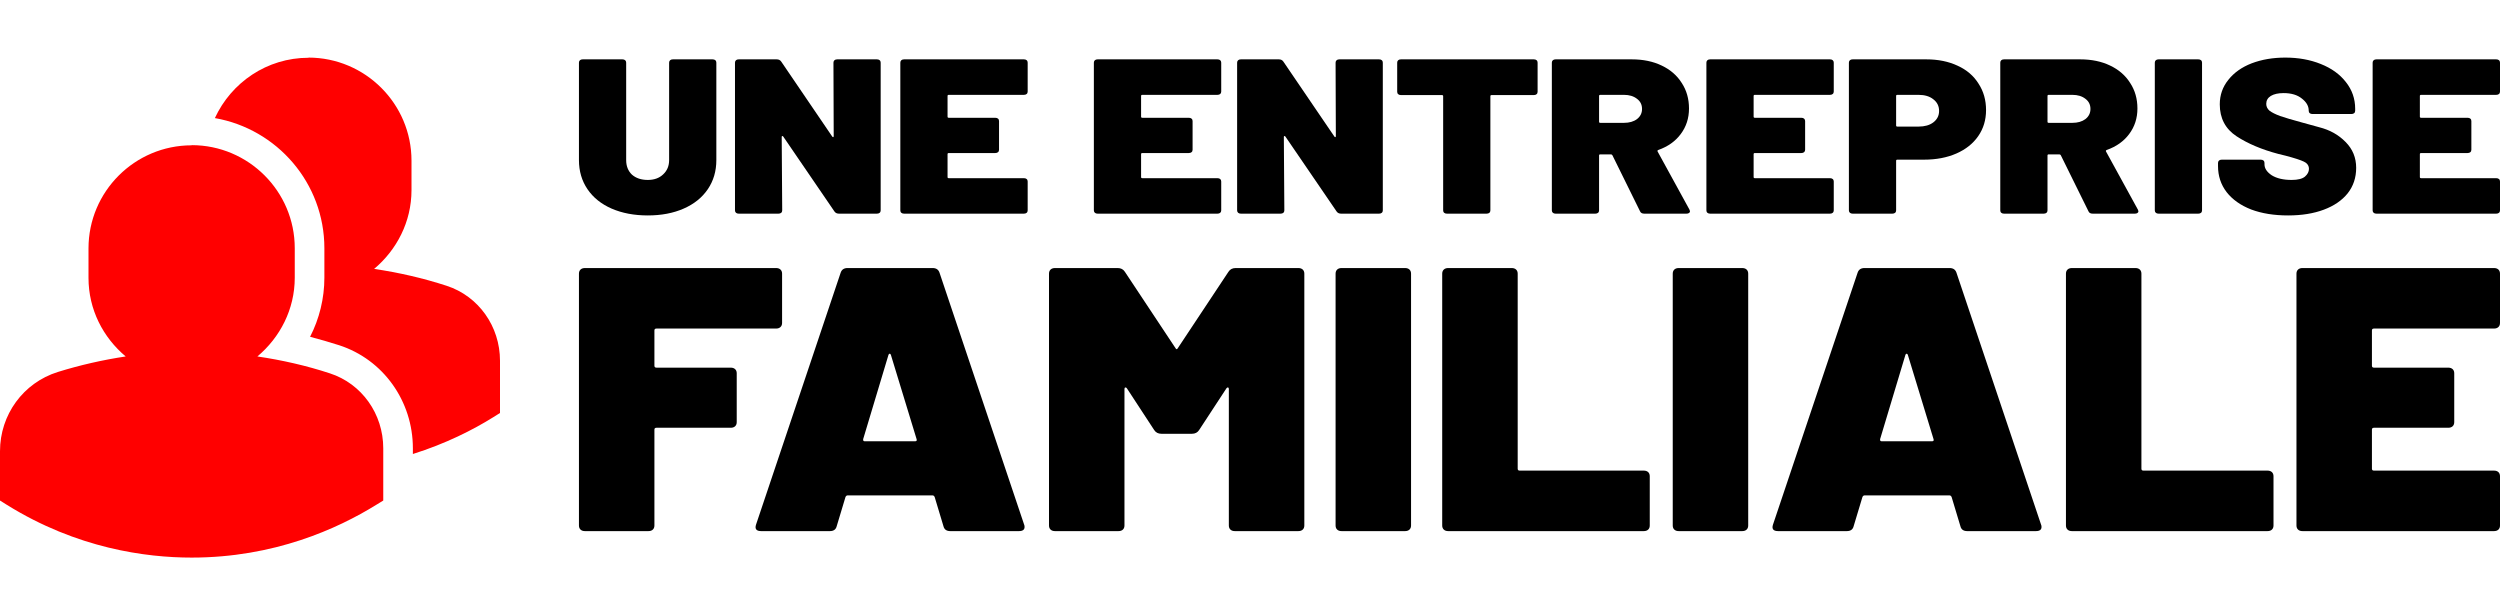
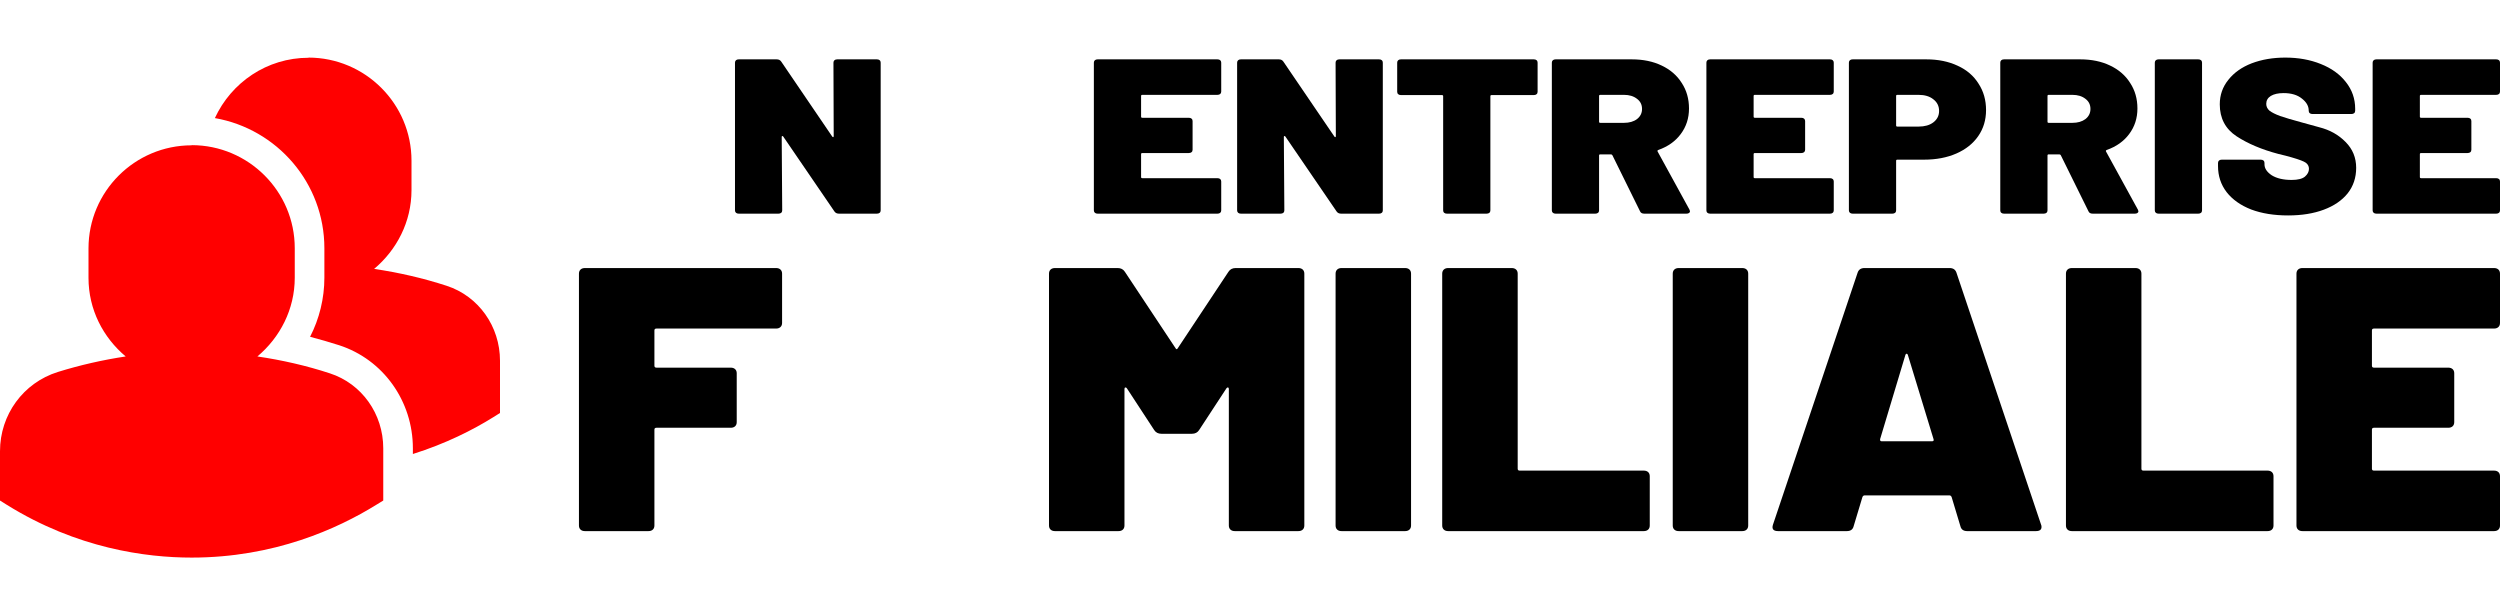
<svg xmlns="http://www.w3.org/2000/svg" width="191" height="47" viewBox="0 0 145 29" fill="none">
-   <path d="M37.571 9.155C36.784 9.155 36.085 9.023 35.473 8.758C34.871 8.494 34.404 8.119 34.074 7.633C33.744 7.147 33.579 6.585 33.579 5.945V0.294C33.579 0.234 33.598 0.188 33.637 0.153C33.676 0.119 33.73 0.102 33.797 0.102H36.099C36.167 0.102 36.221 0.119 36.26 0.153C36.298 0.188 36.318 0.234 36.318 0.294V5.945C36.318 6.295 36.43 6.576 36.653 6.789C36.886 6.994 37.192 7.096 37.571 7.096C37.94 7.096 38.236 6.99 38.46 6.777C38.693 6.563 38.809 6.286 38.809 5.945V0.294C38.809 0.234 38.829 0.188 38.868 0.153C38.906 0.119 38.96 0.102 39.028 0.102H41.33C41.398 0.102 41.451 0.119 41.49 0.153C41.529 0.188 41.548 0.234 41.548 0.294V5.945C41.548 6.585 41.383 7.147 41.053 7.633C40.723 8.119 40.257 8.494 39.654 8.758C39.052 9.023 38.358 9.155 37.571 9.155Z" fill="black" />
  <path d="M48.34 0.294C48.34 0.234 48.36 0.188 48.398 0.153C48.437 0.119 48.491 0.102 48.559 0.102H50.861C50.929 0.102 50.982 0.119 51.021 0.153C51.06 0.188 51.079 0.234 51.079 0.294V8.861C51.079 8.92 51.06 8.967 51.021 9.001C50.982 9.035 50.929 9.052 50.861 9.052H48.661C48.544 9.052 48.457 9.01 48.398 8.925L45.426 4.577C45.407 4.552 45.388 4.543 45.368 4.552C45.349 4.552 45.339 4.569 45.339 4.603L45.368 8.861C45.368 8.92 45.349 8.967 45.31 9.001C45.271 9.035 45.218 9.052 45.15 9.052H42.848C42.78 9.052 42.726 9.035 42.687 9.001C42.649 8.967 42.629 8.92 42.629 8.861V0.294C42.629 0.234 42.649 0.188 42.687 0.153C42.726 0.119 42.78 0.102 42.848 0.102H45.048C45.164 0.102 45.252 0.145 45.31 0.23L48.267 4.577C48.287 4.603 48.306 4.616 48.326 4.616C48.345 4.607 48.355 4.586 48.355 4.552L48.34 0.294Z" fill="black" />
-   <path d="M59.605 1.969C59.605 2.029 59.586 2.076 59.547 2.11C59.508 2.144 59.455 2.161 59.387 2.161H55.031C54.982 2.161 54.958 2.182 54.958 2.225V3.427C54.958 3.469 54.982 3.491 55.031 3.491H57.726C57.794 3.491 57.847 3.508 57.886 3.542C57.925 3.576 57.944 3.623 57.944 3.682V5.345C57.944 5.404 57.925 5.451 57.886 5.485C57.847 5.519 57.794 5.536 57.726 5.536H55.031C54.982 5.536 54.958 5.558 54.958 5.6V6.93C54.958 6.973 54.982 6.994 55.031 6.994H59.387C59.455 6.994 59.508 7.011 59.547 7.045C59.586 7.079 59.605 7.126 59.605 7.186V8.861C59.605 8.92 59.586 8.967 59.547 9.001C59.508 9.035 59.455 9.052 59.387 9.052H52.437C52.369 9.052 52.316 9.035 52.277 9.001C52.238 8.967 52.219 8.92 52.219 8.861V0.294C52.219 0.234 52.238 0.188 52.277 0.153C52.316 0.119 52.369 0.102 52.437 0.102H59.387C59.455 0.102 59.508 0.119 59.547 0.153C59.586 0.188 59.605 0.234 59.605 0.294V1.969Z" fill="black" />
  <path d="M70.831 1.969C70.831 2.029 70.811 2.076 70.773 2.11C70.734 2.144 70.68 2.161 70.612 2.161H66.256C66.208 2.161 66.183 2.182 66.183 2.225V3.427C66.183 3.469 66.208 3.491 66.256 3.491H68.951C69.019 3.491 69.073 3.508 69.112 3.542C69.151 3.576 69.17 3.623 69.17 3.682V5.345C69.17 5.404 69.151 5.451 69.112 5.485C69.073 5.519 69.019 5.536 68.951 5.536H66.256C66.208 5.536 66.183 5.558 66.183 5.6V6.93C66.183 6.973 66.208 6.994 66.256 6.994H70.612C70.68 6.994 70.734 7.011 70.773 7.045C70.811 7.079 70.831 7.126 70.831 7.186V8.861C70.831 8.92 70.811 8.967 70.773 9.001C70.734 9.035 70.68 9.052 70.612 9.052H63.663C63.595 9.052 63.541 9.035 63.503 9.001C63.464 8.967 63.444 8.92 63.444 8.861V0.294C63.444 0.234 63.464 0.188 63.503 0.153C63.541 0.119 63.595 0.102 63.663 0.102H70.612C70.68 0.102 70.734 0.119 70.773 0.153C70.811 0.188 70.831 0.234 70.831 0.294V1.969Z" fill="black" />
  <path d="M77.464 0.294C77.464 0.234 77.484 0.188 77.523 0.153C77.561 0.119 77.615 0.102 77.683 0.102H79.985C80.053 0.102 80.106 0.119 80.145 0.153C80.184 0.188 80.203 0.234 80.203 0.294V8.861C80.203 8.92 80.184 8.967 80.145 9.001C80.106 9.035 80.053 9.052 79.985 9.052H77.785C77.668 9.052 77.581 9.01 77.523 8.925L74.551 4.577C74.531 4.552 74.512 4.543 74.492 4.552C74.473 4.552 74.463 4.569 74.463 4.603L74.492 8.861C74.492 8.92 74.473 8.967 74.434 9.001C74.395 9.035 74.342 9.052 74.274 9.052H71.972C71.904 9.052 71.85 9.035 71.812 9.001C71.773 8.967 71.753 8.92 71.753 8.861V0.294C71.753 0.234 71.773 0.188 71.812 0.153C71.85 0.119 71.904 0.102 71.972 0.102H74.172C74.288 0.102 74.376 0.145 74.434 0.23L77.392 4.577C77.411 4.603 77.43 4.616 77.45 4.616C77.469 4.607 77.479 4.586 77.479 4.552L77.464 0.294Z" fill="black" />
  <path d="M88.963 0.102C89.031 0.102 89.084 0.119 89.123 0.153C89.162 0.188 89.181 0.234 89.181 0.294V1.982C89.181 2.041 89.162 2.088 89.123 2.122C89.084 2.157 89.031 2.174 88.963 2.174H86.515C86.466 2.174 86.442 2.195 86.442 2.238V8.861C86.442 8.92 86.423 8.967 86.384 9.001C86.345 9.035 86.291 9.052 86.224 9.052H83.921C83.853 9.052 83.8 9.035 83.761 9.001C83.722 8.967 83.703 8.92 83.703 8.861V2.238C83.703 2.195 83.679 2.174 83.63 2.174H81.255C81.187 2.174 81.134 2.157 81.095 2.122C81.056 2.088 81.037 2.041 81.037 1.982V0.294C81.037 0.234 81.056 0.188 81.095 0.153C81.134 0.119 81.187 0.102 81.255 0.102H88.963Z" fill="black" />
  <path d="M95.369 9.052C95.243 9.052 95.16 9.006 95.121 8.912L93.519 5.664C93.499 5.63 93.47 5.613 93.431 5.613H92.819C92.771 5.613 92.746 5.634 92.746 5.677V8.861C92.746 8.92 92.727 8.967 92.688 9.001C92.649 9.035 92.596 9.052 92.528 9.052H90.226C90.158 9.052 90.105 9.035 90.066 9.001C90.027 8.967 90.007 8.92 90.007 8.861V0.294C90.007 0.234 90.027 0.188 90.066 0.153C90.105 0.119 90.158 0.102 90.226 0.102H94.641C95.301 0.102 95.879 0.222 96.374 0.46C96.879 0.699 97.268 1.036 97.54 1.47C97.821 1.897 97.962 2.391 97.962 2.954C97.962 3.516 97.802 4.011 97.481 4.437C97.171 4.854 96.738 5.161 96.185 5.357C96.136 5.374 96.122 5.404 96.141 5.447L97.991 8.822C98.011 8.873 98.02 8.903 98.02 8.912C98.02 8.954 98.001 8.989 97.962 9.014C97.923 9.04 97.875 9.052 97.817 9.052H95.369ZM92.819 2.161C92.771 2.161 92.746 2.182 92.746 2.225V3.721C92.746 3.763 92.771 3.785 92.819 3.785H94.189C94.5 3.785 94.752 3.712 94.946 3.567C95.141 3.414 95.238 3.218 95.238 2.979C95.238 2.732 95.141 2.536 94.946 2.391C94.752 2.238 94.5 2.161 94.189 2.161H92.819Z" fill="black" />
  <path d="M106.358 1.969C106.358 2.029 106.338 2.076 106.299 2.11C106.26 2.144 106.207 2.161 106.139 2.161H101.783C101.734 2.161 101.71 2.182 101.71 2.225V3.427C101.71 3.469 101.734 3.491 101.783 3.491H104.478C104.546 3.491 104.599 3.508 104.638 3.542C104.677 3.576 104.697 3.623 104.697 3.682V5.345C104.697 5.404 104.677 5.451 104.638 5.485C104.599 5.519 104.546 5.536 104.478 5.536H101.783C101.734 5.536 101.71 5.558 101.71 5.6V6.93C101.71 6.973 101.734 6.994 101.783 6.994H106.139C106.207 6.994 106.26 7.011 106.299 7.045C106.338 7.079 106.358 7.126 106.358 7.186V8.861C106.358 8.92 106.338 8.967 106.299 9.001C106.26 9.035 106.207 9.052 106.139 9.052H99.189C99.121 9.052 99.068 9.035 99.029 9.001C98.99 8.967 98.971 8.92 98.971 8.861V0.294C98.971 0.234 98.99 0.188 99.029 0.153C99.068 0.119 99.121 0.102 99.189 0.102H106.139C106.207 0.102 106.26 0.119 106.299 0.153C106.338 0.188 106.358 0.234 106.358 0.294V1.969Z" fill="black" />
  <path d="M111.724 0.102C112.413 0.102 113.02 0.226 113.545 0.473C114.069 0.712 114.472 1.057 114.754 1.509C115.045 1.952 115.191 2.463 115.191 3.043C115.191 3.614 115.04 4.117 114.739 4.552C114.438 4.987 114.016 5.323 113.472 5.562C112.928 5.801 112.301 5.92 111.592 5.92H110.048C109.999 5.92 109.975 5.941 109.975 5.984V8.861C109.975 8.92 109.956 8.967 109.917 9.001C109.878 9.035 109.825 9.052 109.757 9.052H107.455C107.387 9.052 107.333 9.035 107.294 9.001C107.256 8.967 107.236 8.92 107.236 8.861V0.294C107.236 0.234 107.256 0.188 107.294 0.153C107.333 0.119 107.387 0.102 107.455 0.102H111.724ZM111.272 4.002C111.631 4.002 111.918 3.921 112.131 3.759C112.355 3.589 112.467 3.367 112.467 3.094C112.467 2.813 112.355 2.587 112.131 2.417C111.918 2.246 111.631 2.161 111.272 2.161H110.048C109.999 2.161 109.975 2.182 109.975 2.225V3.938C109.975 3.981 109.999 4.002 110.048 4.002H111.272Z" fill="black" />
  <path d="M121.377 9.052C121.251 9.052 121.168 9.006 121.13 8.912L119.527 5.664C119.507 5.63 119.478 5.613 119.439 5.613H118.828C118.779 5.613 118.755 5.634 118.755 5.677V8.861C118.755 8.92 118.735 8.967 118.696 9.001C118.658 9.035 118.604 9.052 118.536 9.052H116.234C116.166 9.052 116.113 9.035 116.074 9.001C116.035 8.967 116.016 8.92 116.016 8.861V0.294C116.016 0.234 116.035 0.188 116.074 0.153C116.113 0.119 116.166 0.102 116.234 0.102H120.649C121.309 0.102 121.887 0.222 122.382 0.46C122.888 0.699 123.276 1.036 123.548 1.47C123.83 1.897 123.971 2.391 123.971 2.954C123.971 3.516 123.81 4.011 123.49 4.437C123.179 4.854 122.747 5.161 122.193 5.357C122.145 5.374 122.13 5.404 122.149 5.447L124 8.822C124.019 8.873 124.029 8.903 124.029 8.912C124.029 8.954 124.009 8.989 123.971 9.014C123.932 9.04 123.883 9.052 123.825 9.052H121.377ZM118.828 2.161C118.779 2.161 118.755 2.182 118.755 2.225V3.721C118.755 3.763 118.779 3.785 118.828 3.785H120.197C120.508 3.785 120.76 3.712 120.955 3.567C121.149 3.414 121.246 3.218 121.246 2.979C121.246 2.732 121.149 2.536 120.955 2.391C120.76 2.238 120.508 2.161 120.197 2.161H118.828Z" fill="black" />
  <path d="M125.198 9.052C125.13 9.052 125.076 9.035 125.037 9.001C124.999 8.967 124.979 8.92 124.979 8.861V0.294C124.979 0.234 124.999 0.188 125.037 0.153C125.076 0.119 125.13 0.102 125.198 0.102H127.5C127.568 0.102 127.621 0.119 127.66 0.153C127.699 0.188 127.718 0.234 127.718 0.294V8.861C127.718 8.92 127.699 8.967 127.66 9.001C127.621 9.035 127.568 9.052 127.5 9.052H125.198Z" fill="black" />
  <path d="M132.71 9.155C131.894 9.155 131.18 9.04 130.568 8.81C129.956 8.571 129.48 8.234 129.141 7.799C128.81 7.365 128.645 6.862 128.645 6.291V6.112C128.645 6.052 128.665 6.005 128.703 5.971C128.742 5.937 128.796 5.92 128.864 5.92H131.122C131.19 5.92 131.243 5.937 131.282 5.971C131.321 6.005 131.34 6.052 131.34 6.112V6.188C131.34 6.427 131.481 6.64 131.763 6.828C132.054 7.007 132.438 7.096 132.914 7.096C133.273 7.096 133.531 7.032 133.686 6.904C133.842 6.768 133.919 6.619 133.919 6.457C133.919 6.269 133.822 6.129 133.628 6.035C133.434 5.941 133.079 5.826 132.564 5.69L132.142 5.587C131.18 5.332 130.374 4.991 129.723 4.565C129.073 4.138 128.747 3.52 128.747 2.711C128.747 2.174 128.912 1.701 129.243 1.291C129.573 0.874 130.024 0.554 130.597 0.332C131.18 0.111 131.831 0 132.55 0C133.307 0 133.992 0.124 134.604 0.371C135.226 0.618 135.711 0.967 136.061 1.419C136.42 1.871 136.6 2.387 136.6 2.966V3.081C136.6 3.141 136.581 3.188 136.542 3.222C136.503 3.256 136.449 3.273 136.381 3.273H134.123C134.055 3.273 134.002 3.256 133.963 3.222C133.924 3.188 133.905 3.141 133.905 3.081V3.069C133.905 2.813 133.774 2.583 133.511 2.378C133.249 2.165 132.895 2.059 132.448 2.059C132.137 2.059 131.889 2.114 131.705 2.225C131.53 2.336 131.442 2.489 131.442 2.685C131.442 2.838 131.506 2.971 131.632 3.081C131.768 3.184 131.972 3.286 132.244 3.388C132.516 3.482 132.933 3.606 133.497 3.759C133.574 3.785 133.914 3.878 134.517 4.04C135.128 4.194 135.638 4.479 136.046 4.897C136.454 5.306 136.658 5.805 136.658 6.393C136.658 6.964 136.493 7.458 136.163 7.876C135.833 8.285 135.371 8.601 134.779 8.822C134.186 9.044 133.497 9.155 132.71 9.155Z" fill="black" />
  <path d="M145 1.969C145 2.029 144.981 2.076 144.942 2.11C144.903 2.144 144.849 2.161 144.781 2.161H140.425C140.377 2.161 140.352 2.182 140.352 2.225V3.427C140.352 3.469 140.377 3.491 140.425 3.491H143.121C143.189 3.491 143.242 3.508 143.281 3.542C143.32 3.576 143.339 3.623 143.339 3.682V5.345C143.339 5.404 143.32 5.451 143.281 5.485C143.242 5.519 143.189 5.536 143.121 5.536H140.425C140.377 5.536 140.352 5.558 140.352 5.6V6.93C140.352 6.973 140.377 6.994 140.425 6.994H144.781C144.849 6.994 144.903 7.011 144.942 7.045C144.981 7.079 145 7.126 145 7.186V8.861C145 8.92 144.981 8.967 144.942 9.001C144.903 9.035 144.849 9.052 144.781 9.052H137.832C137.764 9.052 137.711 9.035 137.672 9.001C137.633 8.967 137.613 8.92 137.613 8.861V0.294C137.613 0.234 137.633 0.188 137.672 0.153C137.711 0.119 137.764 0.102 137.832 0.102H144.781C144.849 0.102 144.903 0.119 144.942 0.153C144.981 0.188 145 0.234 145 0.294V1.969Z" fill="black" />
  <path d="M45.361 15.389C45.361 15.49 45.33 15.57 45.267 15.628C45.205 15.687 45.12 15.716 45.011 15.716H38.073C37.995 15.716 37.956 15.752 37.956 15.825V17.873C37.956 17.946 37.995 17.983 38.073 17.983H42.38C42.489 17.983 42.574 18.012 42.636 18.07C42.699 18.128 42.73 18.208 42.73 18.309V21.143C42.73 21.245 42.699 21.325 42.636 21.383C42.574 21.441 42.489 21.47 42.38 21.47H38.073C37.995 21.47 37.956 21.506 37.956 21.579V27.137C37.956 27.239 37.925 27.319 37.863 27.377C37.801 27.435 37.716 27.464 37.607 27.464H33.928C33.819 27.464 33.734 27.435 33.672 27.377C33.61 27.319 33.579 27.239 33.579 27.137V12.533C33.579 12.432 33.61 12.352 33.672 12.293C33.734 12.235 33.819 12.206 33.928 12.206H45.011C45.12 12.206 45.205 12.235 45.267 12.293C45.33 12.352 45.361 12.432 45.361 12.533V15.389Z" fill="black" />
-   <path d="M55.117 27.464C54.9 27.464 54.768 27.37 54.721 27.181L54.209 25.481C54.178 25.423 54.139 25.393 54.093 25.393H49.157C49.11 25.393 49.071 25.423 49.04 25.481L48.528 27.181C48.481 27.37 48.349 27.464 48.132 27.464H44.151C43.871 27.464 43.77 27.341 43.848 27.094L48.761 12.468C48.823 12.293 48.955 12.206 49.157 12.206H54.093C54.295 12.206 54.427 12.293 54.489 12.468L59.402 27.094C59.417 27.123 59.425 27.166 59.425 27.224C59.425 27.384 59.316 27.464 59.099 27.464H55.117ZM50.065 22.124C50.049 22.211 50.08 22.255 50.158 22.255H53.068C53.161 22.255 53.193 22.211 53.161 22.124L51.671 17.241C51.656 17.198 51.633 17.176 51.601 17.176C51.57 17.176 51.547 17.198 51.532 17.241L50.065 22.124Z" fill="black" />
  <path d="M71.25 12.424C71.343 12.279 71.483 12.206 71.669 12.206H75.301C75.41 12.206 75.495 12.235 75.558 12.293C75.62 12.352 75.651 12.432 75.651 12.533V27.137C75.651 27.239 75.62 27.319 75.558 27.377C75.495 27.435 75.41 27.464 75.301 27.464H71.623C71.514 27.464 71.428 27.435 71.366 27.377C71.304 27.319 71.273 27.239 71.273 27.137V19.225C71.273 19.167 71.258 19.138 71.227 19.138C71.196 19.123 71.165 19.138 71.134 19.181L69.55 21.601C69.457 21.746 69.317 21.819 69.131 21.819H67.362C67.175 21.819 67.036 21.746 66.942 21.601L65.359 19.181C65.328 19.138 65.297 19.123 65.266 19.138C65.235 19.138 65.219 19.167 65.219 19.225V27.137C65.219 27.239 65.188 27.319 65.126 27.377C65.064 27.435 64.979 27.464 64.87 27.464H61.191C61.083 27.464 60.997 27.435 60.935 27.377C60.873 27.319 60.842 27.239 60.842 27.137V12.533C60.842 12.432 60.873 12.352 60.935 12.293C60.997 12.235 61.083 12.206 61.191 12.206H64.824C65.01 12.206 65.15 12.279 65.243 12.424L68.177 16.849C68.223 16.936 68.27 16.936 68.316 16.849L71.25 12.424Z" fill="black" />
  <path d="M77.813 27.464C77.704 27.464 77.619 27.435 77.557 27.377C77.495 27.319 77.464 27.239 77.464 27.137V12.533C77.464 12.432 77.495 12.352 77.557 12.293C77.619 12.235 77.704 12.206 77.813 12.206H81.492C81.6 12.206 81.686 12.235 81.748 12.293C81.81 12.352 81.841 12.432 81.841 12.533V27.137C81.841 27.239 81.81 27.319 81.748 27.377C81.686 27.435 81.6 27.464 81.492 27.464H77.813Z" fill="black" />
  <path d="M83.998 27.464C83.889 27.464 83.804 27.435 83.742 27.377C83.68 27.319 83.648 27.239 83.648 27.137V12.533C83.648 12.432 83.68 12.352 83.742 12.293C83.804 12.235 83.889 12.206 83.998 12.206H87.677C87.785 12.206 87.871 12.235 87.933 12.293C87.995 12.352 88.026 12.432 88.026 12.533V23.846C88.026 23.919 88.065 23.955 88.142 23.955H95.337C95.446 23.955 95.531 23.984 95.593 24.042C95.655 24.1 95.686 24.18 95.686 24.282V27.137C95.686 27.239 95.655 27.319 95.593 27.377C95.531 27.435 95.446 27.464 95.337 27.464H83.998Z" fill="black" />
  <path d="M97.368 27.464C97.259 27.464 97.174 27.435 97.112 27.377C97.05 27.319 97.019 27.239 97.019 27.137V12.533C97.019 12.432 97.05 12.352 97.112 12.293C97.174 12.235 97.259 12.206 97.368 12.206H101.047C101.155 12.206 101.241 12.235 101.303 12.293C101.365 12.352 101.396 12.432 101.396 12.533V27.137C101.396 27.239 101.365 27.319 101.303 27.377C101.241 27.435 101.155 27.464 101.047 27.464H97.368Z" fill="black" />
  <path d="M114.1 27.464C113.883 27.464 113.751 27.37 113.704 27.181L113.192 25.481C113.161 25.423 113.122 25.393 113.076 25.393H108.14C108.093 25.393 108.054 25.423 108.023 25.481L107.511 27.181C107.464 27.37 107.332 27.464 107.115 27.464H103.133C102.854 27.464 102.753 27.341 102.831 27.094L107.744 12.468C107.806 12.293 107.938 12.206 108.14 12.206H113.076C113.278 12.206 113.409 12.293 113.472 12.468L118.384 27.094C118.4 27.123 118.408 27.166 118.408 27.224C118.408 27.384 118.299 27.464 118.082 27.464H114.1ZM109.048 22.124C109.032 22.211 109.063 22.255 109.141 22.255H112.051C112.144 22.255 112.175 22.211 112.144 22.124L110.654 17.241C110.639 17.198 110.615 17.176 110.584 17.176C110.553 17.176 110.53 17.198 110.515 17.241L109.048 22.124Z" fill="black" />
  <path d="M120.174 27.464C120.066 27.464 119.98 27.435 119.918 27.377C119.856 27.319 119.825 27.239 119.825 27.137V12.533C119.825 12.432 119.856 12.352 119.918 12.293C119.98 12.235 120.066 12.206 120.174 12.206H123.853C123.962 12.206 124.047 12.235 124.109 12.293C124.171 12.352 124.202 12.432 124.202 12.533V23.846C124.202 23.919 124.241 23.955 124.319 23.955H131.514C131.622 23.955 131.708 23.984 131.77 24.042C131.832 24.1 131.863 24.18 131.863 24.282V27.137C131.863 27.239 131.832 27.319 131.77 27.377C131.708 27.435 131.622 27.464 131.514 27.464H120.174Z" fill="black" />
  <path d="M145 15.389C145 15.49 144.969 15.57 144.907 15.628C144.845 15.687 144.759 15.716 144.651 15.716H137.689C137.611 15.716 137.572 15.752 137.572 15.825V17.873C137.572 17.946 137.611 17.983 137.689 17.983H141.996C142.105 17.983 142.19 18.012 142.253 18.07C142.315 18.128 142.346 18.208 142.346 18.309V21.143C142.346 21.245 142.315 21.325 142.253 21.383C142.19 21.441 142.105 21.47 141.996 21.47H137.689C137.611 21.47 137.572 21.506 137.572 21.579V23.846C137.572 23.919 137.611 23.955 137.689 23.955H144.651C144.759 23.955 144.845 23.984 144.907 24.042C144.969 24.1 145 24.18 145 24.282V27.137C145 27.239 144.969 27.319 144.907 27.377C144.845 27.435 144.759 27.464 144.651 27.464H133.544C133.436 27.464 133.35 27.435 133.288 27.377C133.226 27.319 133.195 27.239 133.195 27.137V12.533C133.195 12.432 133.226 12.352 133.288 12.293C133.35 12.235 133.436 12.206 133.544 12.206H144.651C144.759 12.206 144.845 12.235 144.907 12.293C144.969 12.352 145 12.432 145 12.533V15.389Z" fill="black" />
  <path fill-rule="evenodd" clip-rule="evenodd" d="M11.115 5.078C14.41 5.078 17.096 7.757 17.096 11.056V12.766C17.096 14.605 16.238 16.234 14.929 17.334C16.348 17.544 17.765 17.864 19.134 18.314C20.981 18.913 22.229 20.663 22.229 22.662V25.691L21.82 25.941C19.573 27.331 15.898 29 11.115 29C8.468 29 4.464 28.47 0.399 25.941L0 25.691V22.832C0 20.713 1.348 18.863 3.355 18.234C4.644 17.834 5.962 17.534 7.29 17.334C5.982 16.234 5.133 14.615 5.133 12.776V11.066C5.133 7.767 7.819 5.088 11.115 5.088V5.078ZM17.885 0C21.181 0 23.867 2.679 23.867 5.978V7.687C23.867 9.527 23.008 11.156 21.7 12.256C23.118 12.466 24.526 12.786 25.904 13.235C27.752 13.835 29 15.585 29 17.584V20.613L28.601 20.863C27.432 21.593 25.854 22.392 23.947 22.992V22.662C23.947 19.923 22.229 17.514 19.673 16.684C19.114 16.504 18.554 16.344 17.985 16.194C18.524 15.145 18.814 13.965 18.814 12.766V11.056C18.814 7.277 16.068 4.139 12.463 3.509C13.412 1.45 15.479 0.01 17.895 0.01L17.885 0Z" fill="red" />
</svg>